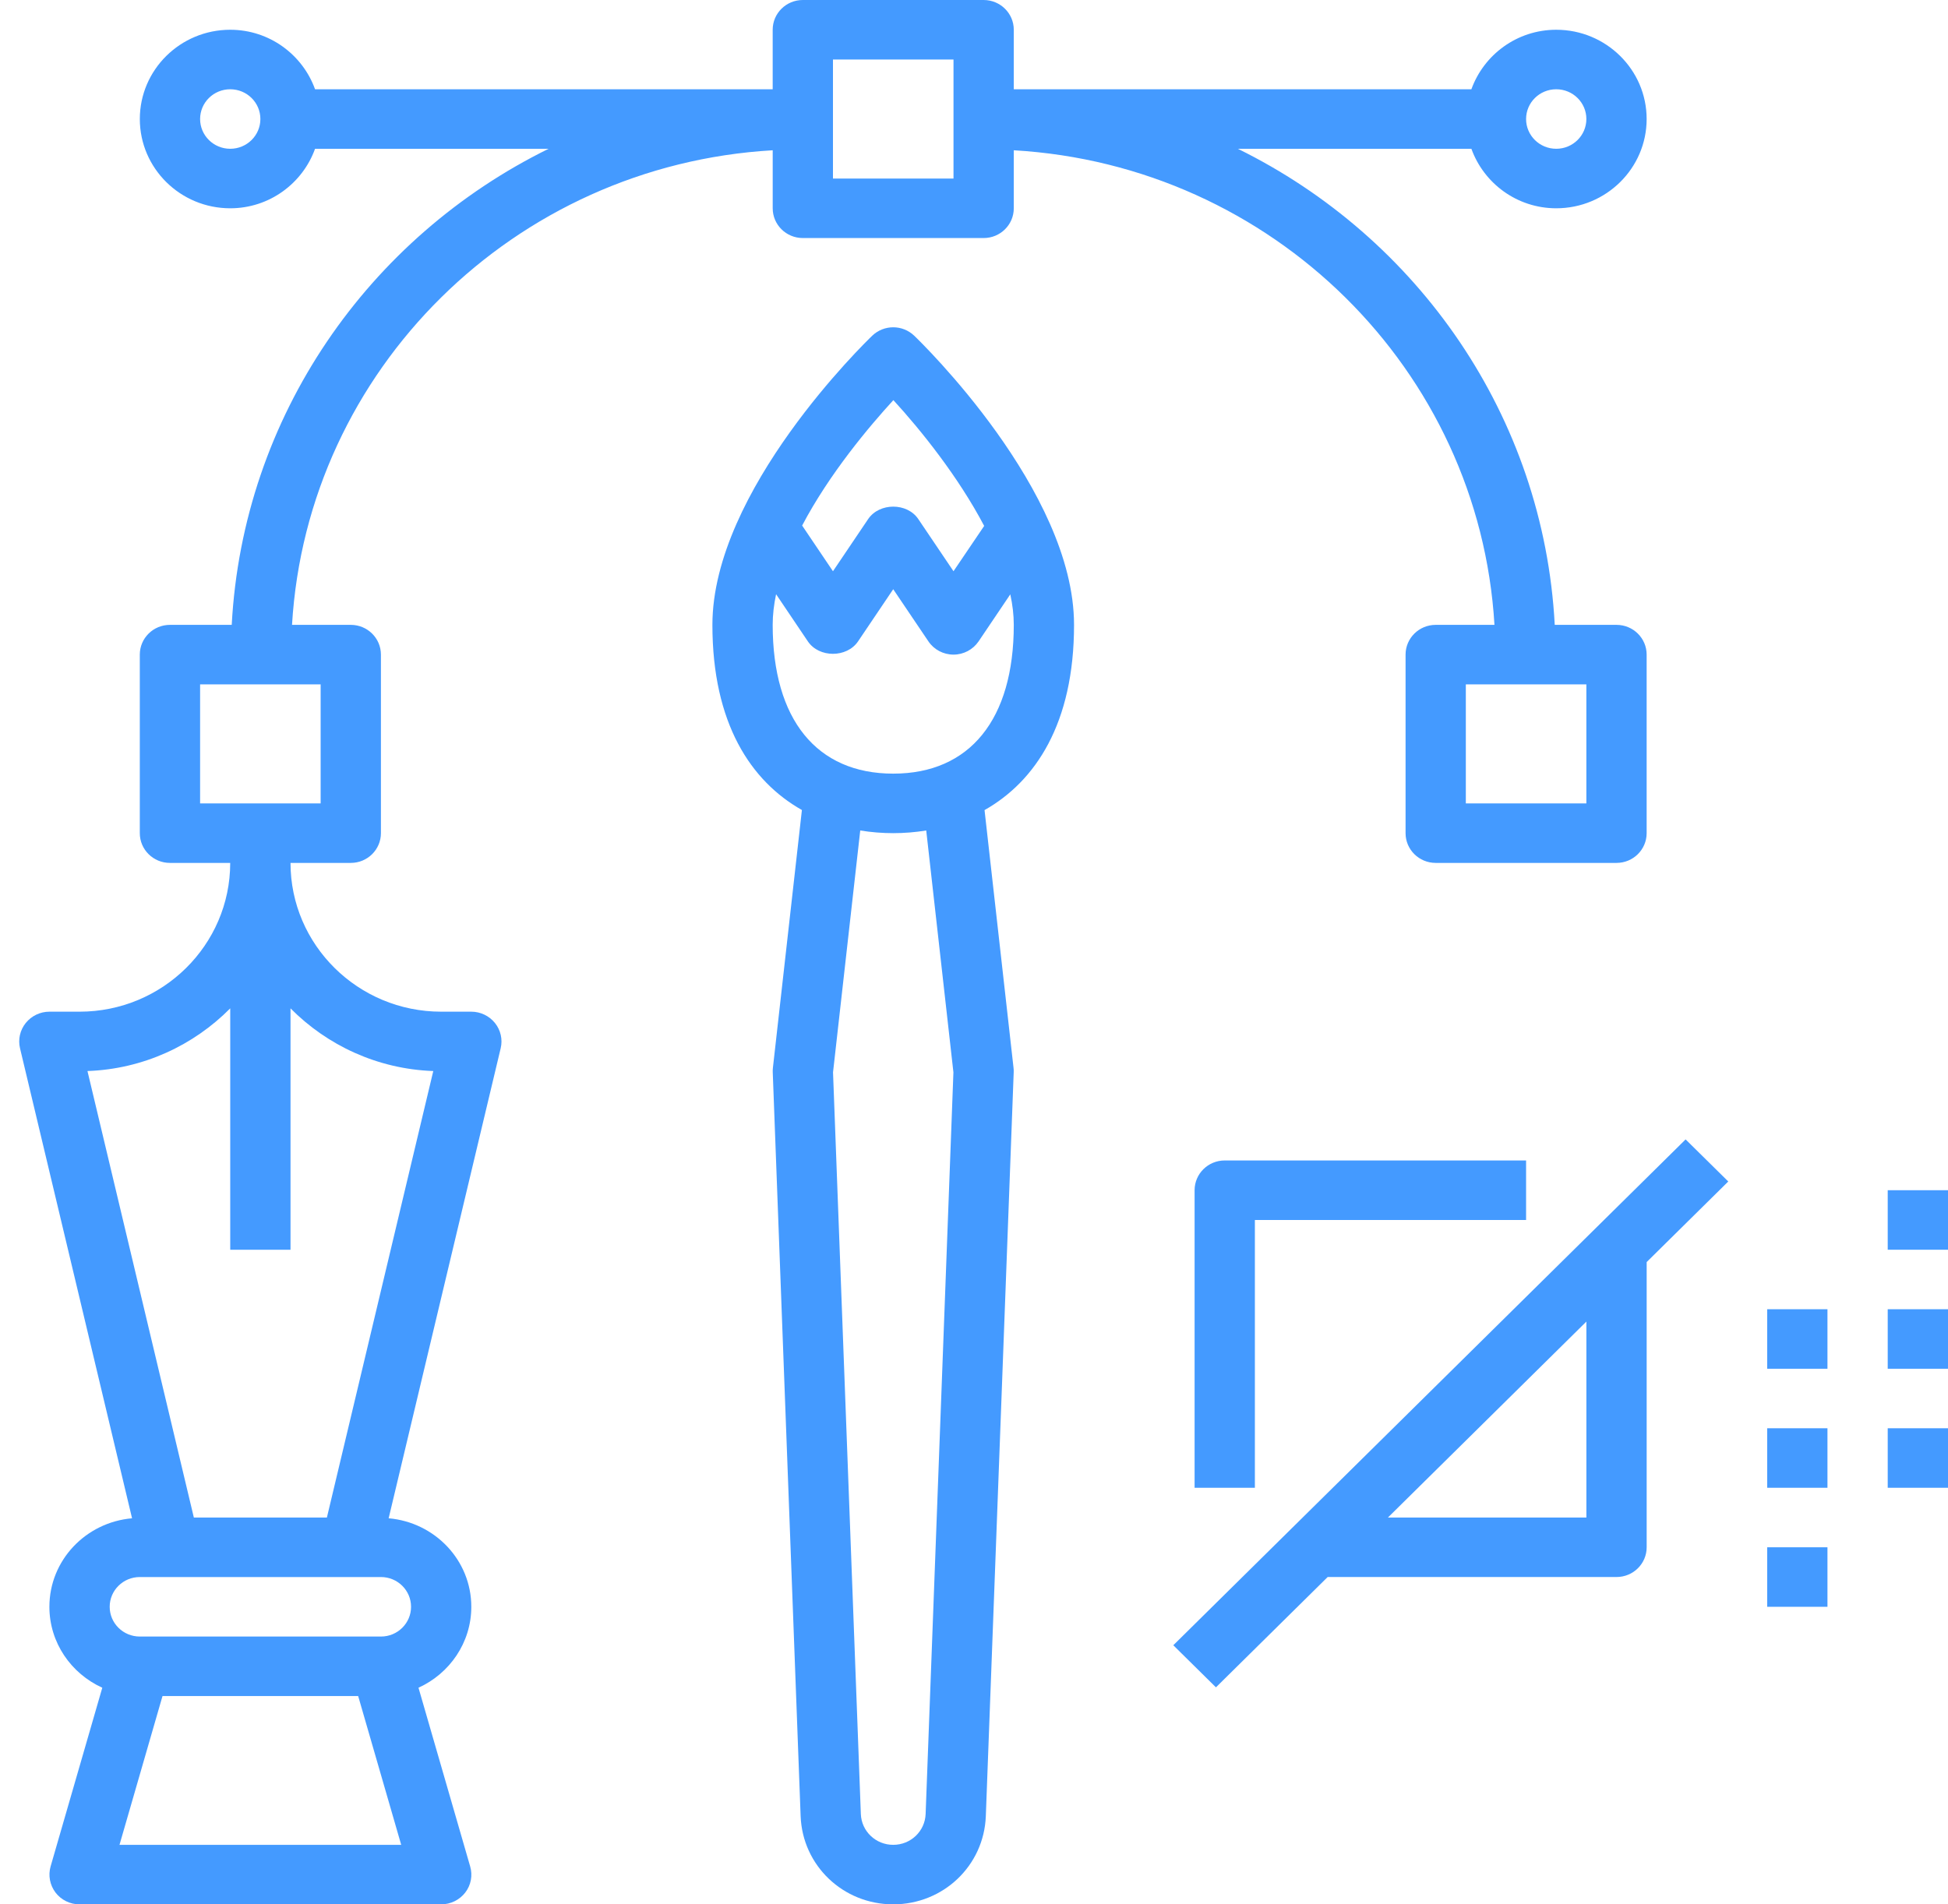
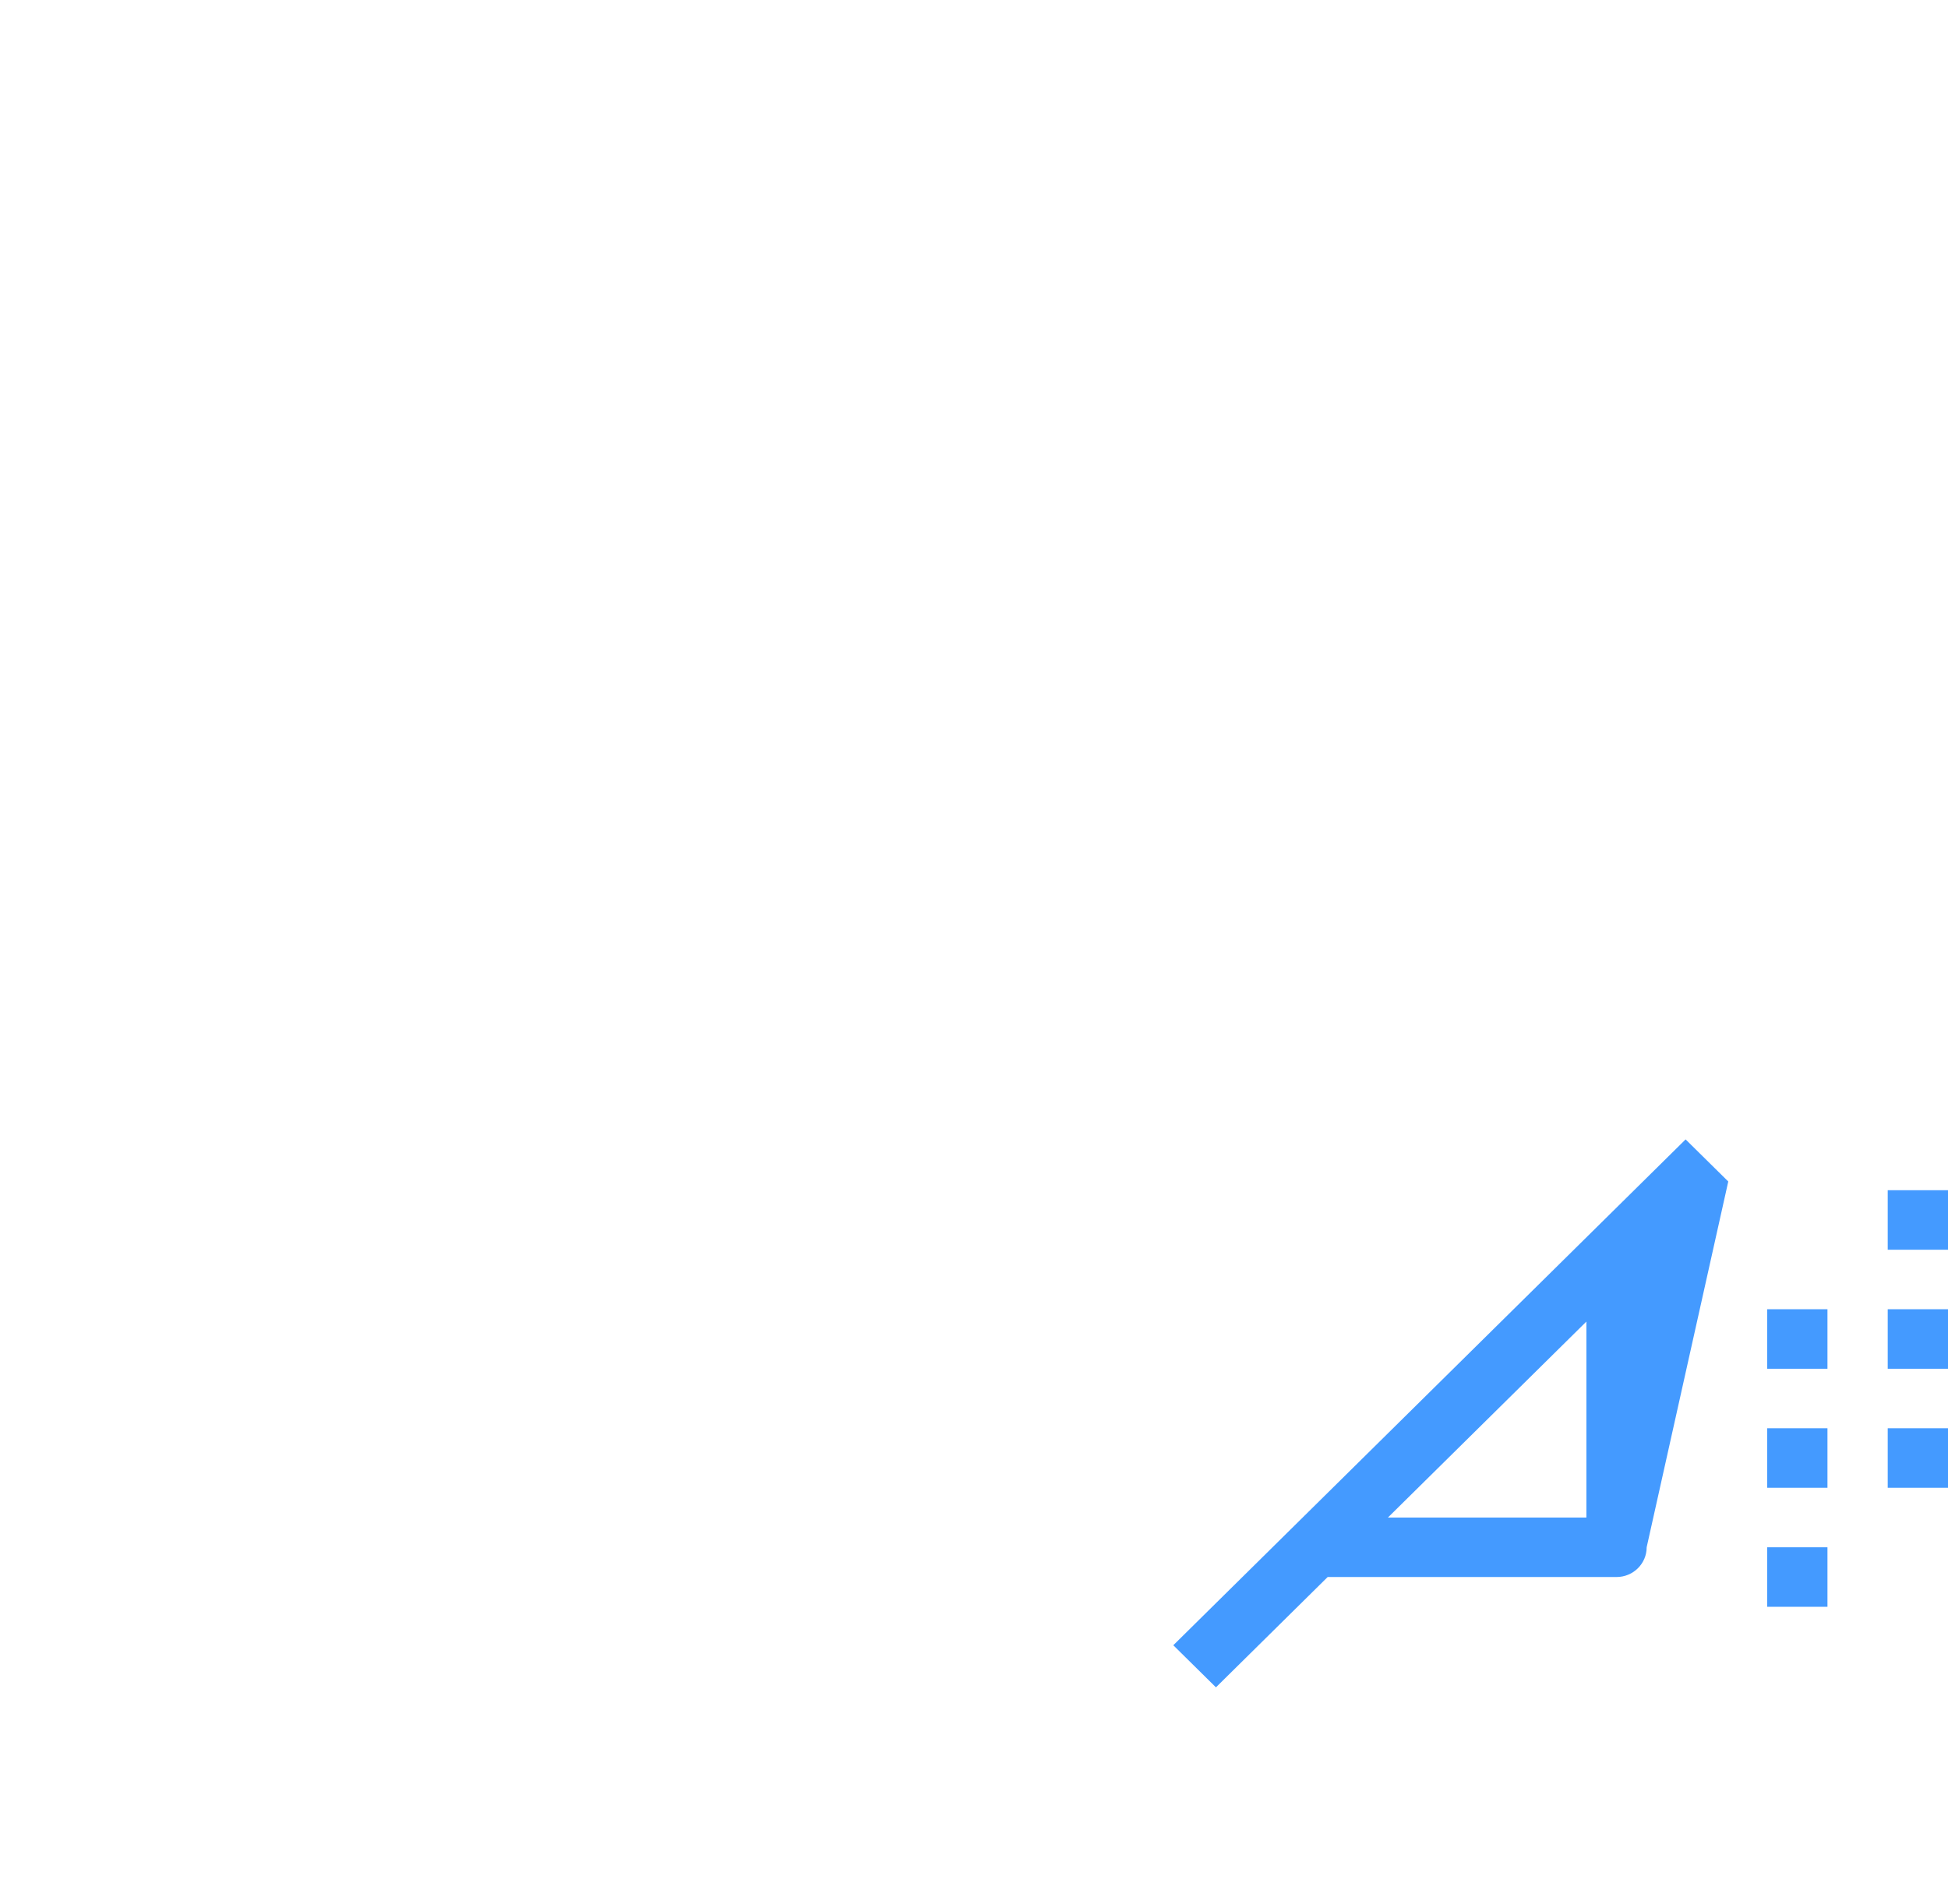
<svg xmlns="http://www.w3.org/2000/svg" width="90px" height="88px" viewBox="0 0 90 88">
  <title>Group 11</title>
  <desc>Created with Sketch.</desc>
  <g id="Active" stroke="none" stroke-width="1" fill="none" fill-rule="evenodd">
    <g id="Style-Guide" transform="translate(-618, -1747)" fill="#449AFF">
      <g id="Group-11" transform="translate(618, 1747)">
-         <path d="M42.239,15.514 C41.696,14.994 40.84,14.994 40.297,15.514 C39.998,15.802 32.914,22.667 32.914,28.875 C32.914,33.437 34.7,36.104 37.049,37.431 L35.709,49.346 C35.702,49.414 35.699,49.48 35.702,49.549 L36.99,83.923 C37.077,86.213 38.957,88 41.268,88 C43.58,88 45.459,86.213 45.546,83.927 L46.834,49.552 C46.838,49.483 46.834,49.414 46.827,49.349 L45.487,37.435 C47.836,36.105 49.622,33.437 49.622,28.875 C49.622,22.667 42.539,15.803 42.239,15.514 L42.239,15.514 Z M41.275,18.49 C42.549,19.879 44.276,22.031 45.47,24.303 L44.053,26.397 L42.427,23.987 C41.912,23.22 40.628,23.22 40.109,23.987 L38.484,26.397 L37.06,24.286 C38.317,21.894 40.158,19.707 41.275,18.49 L41.275,18.49 Z M44.049,49.552 L42.765,83.827 C42.734,84.624 42.076,85.25 41.268,85.25 C40.461,85.25 39.803,84.624 39.772,83.827 L38.487,49.552 L39.744,38.377 C40.252,38.459 40.76,38.5 41.268,38.5 C41.776,38.5 42.285,38.459 42.793,38.377 L44.049,49.552 Z M41.268,35.75 C37.728,35.75 35.699,33.244 35.699,28.875 C35.699,28.411 35.755,27.94 35.856,27.459 L37.324,29.638 C37.84,30.405 39.124,30.405 39.643,29.638 L41.268,27.228 L42.894,29.638 C43.151,30.02 43.586,30.25 44.053,30.25 C44.519,30.25 44.951,30.02 45.212,29.638 L46.677,27.465 C46.782,27.947 46.838,28.418 46.838,28.875 C46.838,33.244 44.808,35.75 41.268,35.75 L41.268,35.75 Z" id="Fill-1" />
-         <path d="M21.776,46.75 L20.384,46.75 C16.545,46.75 13.422,43.667 13.422,39.875 L16.207,39.875 C16.976,39.875 17.599,39.26 17.599,38.5 L17.599,30.25 C17.599,29.49 16.976,28.875 16.207,28.875 L13.492,28.875 C14.192,17.085 23.76,7.634 35.7,6.944 L35.7,9.625 C35.7,10.385 36.323,11 37.092,11 L45.446,11 C46.215,11 46.838,10.385 46.838,9.625 L46.838,6.944 C58.777,7.635 68.347,17.084 69.046,28.875 L66.331,28.875 C65.562,28.875 64.939,29.49 64.939,30.25 L64.939,38.5 C64.939,39.26 65.562,39.875 66.331,39.875 L74.685,39.875 C75.454,39.875 76.077,39.26 76.077,38.5 L76.077,30.25 C76.077,29.49 75.454,28.875 74.685,28.875 L71.831,28.875 C71.319,19.226 65.499,10.963 57.19,6.875 L67.98,6.875 C68.555,8.47 70.086,9.625 71.9,9.625 C74.204,9.625 76.077,7.776 76.077,5.5 C76.077,3.224 74.204,1.375 71.9,1.375 C70.086,1.375 68.555,2.53 67.98,4.125 L46.838,4.125 L46.838,1.375 C46.838,0.615 46.214,0 45.445,0 L37.091,0 C36.322,0 35.699,0.615 35.699,1.375 L35.699,4.125 L14.556,4.125 C13.982,2.53 12.45,1.375 10.637,1.375 C8.332,1.375 6.46,3.224 6.46,5.5 C6.46,7.776 8.332,9.625 10.637,9.625 C12.45,9.625 13.982,8.47 14.556,6.875 L25.346,6.875 C17.038,10.962 11.221,19.226 10.706,28.875 L7.851,28.875 C7.082,28.875 6.459,29.49 6.459,30.25 L6.459,38.5 C6.459,39.26 7.082,39.875 7.851,39.875 L10.636,39.875 C10.636,43.667 7.514,46.75 3.674,46.75 L2.282,46.75 C1.857,46.75 1.454,46.943 1.189,47.273 C0.925,47.602 0.827,48.032 0.925,48.441 L6.101,70.16 C3.967,70.345 2.282,72.098 2.282,74.25 C2.282,75.911 3.288,77.337 4.726,77.99 L2.338,86.247 C2.219,86.663 2.303,87.106 2.564,87.454 C2.825,87.797 3.236,88 3.674,88 L20.382,88 C20.817,88 21.232,87.797 21.496,87.454 C21.761,87.11 21.844,86.663 21.722,86.247 L19.335,77.99 C20.769,77.337 21.775,75.911 21.775,74.25 C21.775,72.098 20.09,70.345 17.956,70.16 L23.132,48.441 C23.23,48.032 23.132,47.602 22.868,47.273 C22.603,46.943 22.199,46.75 21.775,46.75 L21.776,46.75 Z M73.292,37.125 L67.723,37.125 L67.723,31.625 L73.292,31.625 L73.292,37.125 Z M71.9,4.125 C72.669,4.125 73.292,4.74 73.292,5.5 C73.292,6.259 72.669,6.875 71.9,6.875 C71.13,6.875 70.507,6.259 70.507,5.5 C70.507,4.74 71.13,4.125 71.9,4.125 Z M38.484,2.75 L44.053,2.75 L44.053,8.25 L38.484,8.25 L38.484,2.75 Z M10.637,6.875 C9.868,6.875 9.245,6.259 9.245,5.5 C9.245,4.74 9.868,4.125 10.637,4.125 C11.407,4.125 12.03,4.74 12.03,5.5 C12.03,6.259 11.407,6.875 10.637,6.875 Z M9.245,37.125 L9.245,31.625 L14.814,31.625 L14.814,37.125 L9.245,37.125 Z M5.521,85.25 L7.508,78.375 L16.548,78.375 L18.536,85.25 L5.521,85.25 Z M18.991,74.25 C18.991,75.01 18.368,75.625 17.599,75.625 L6.46,75.625 C5.691,75.625 5.068,75.01 5.068,74.25 C5.068,73.49 5.691,72.875 6.46,72.875 L17.599,72.875 C18.368,72.875 18.991,73.49 18.991,74.25 Z M15.103,70.125 L8.956,70.125 L4.041,49.493 C6.62,49.401 8.946,48.304 10.637,46.596 L10.637,57.75 L13.422,57.75 L13.422,46.596 C15.113,48.304 17.439,49.401 20.018,49.493 L15.103,70.125 Z" id="Fill-2" />
-         <path d="M55.192,55 L55.192,68.75 L57.977,68.75 L57.977,56.375 L70.507,56.375 L70.507,53.625 L56.584,53.625 C55.815,53.625 55.192,54.241 55.192,55 L55.192,55 Z" id="Fill-3" />
-         <path d="M77.877,52.652 L54.208,76.027 L56.178,77.972 L61.34,72.874 L74.686,72.874 C75.455,72.874 76.078,72.259 76.078,71.499 L76.078,58.32 L79.848,54.597 L77.877,52.652 Z M73.293,70.125 L64.124,70.125 L73.293,61.07 L73.293,70.125 Z" id="Fill-4" />
+         <path d="M77.877,52.652 L54.208,76.027 L56.178,77.972 L61.34,72.874 L74.686,72.874 C75.455,72.874 76.078,72.259 76.078,71.499 L79.848,54.597 L77.877,52.652 Z M73.293,70.125 L64.124,70.125 L73.293,61.07 L73.293,70.125 Z" id="Fill-4" />
        <polygon id="Fill-5" points="87.215 55 90 55 90 57.75 87.215 57.75" />
        <polygon id="Fill-6" points="87.215 60.5 90 60.5 90 63.25 87.215 63.25" />
        <polygon id="Fill-7" points="87.215 66 90 66 90 68.75 87.215 68.75" />
        <polygon id="Fill-8" points="81.646 60.5 84.431 60.5 84.431 63.25 81.646 63.25" />
        <polygon id="Fill-9" points="81.646 66 84.431 66 84.431 68.75 81.646 68.75" />
        <polygon id="Fill-10" points="81.646 71.5 84.431 71.5 84.431 74.25 81.646 74.25" />
      </g>
    </g>
  </g>
</svg>